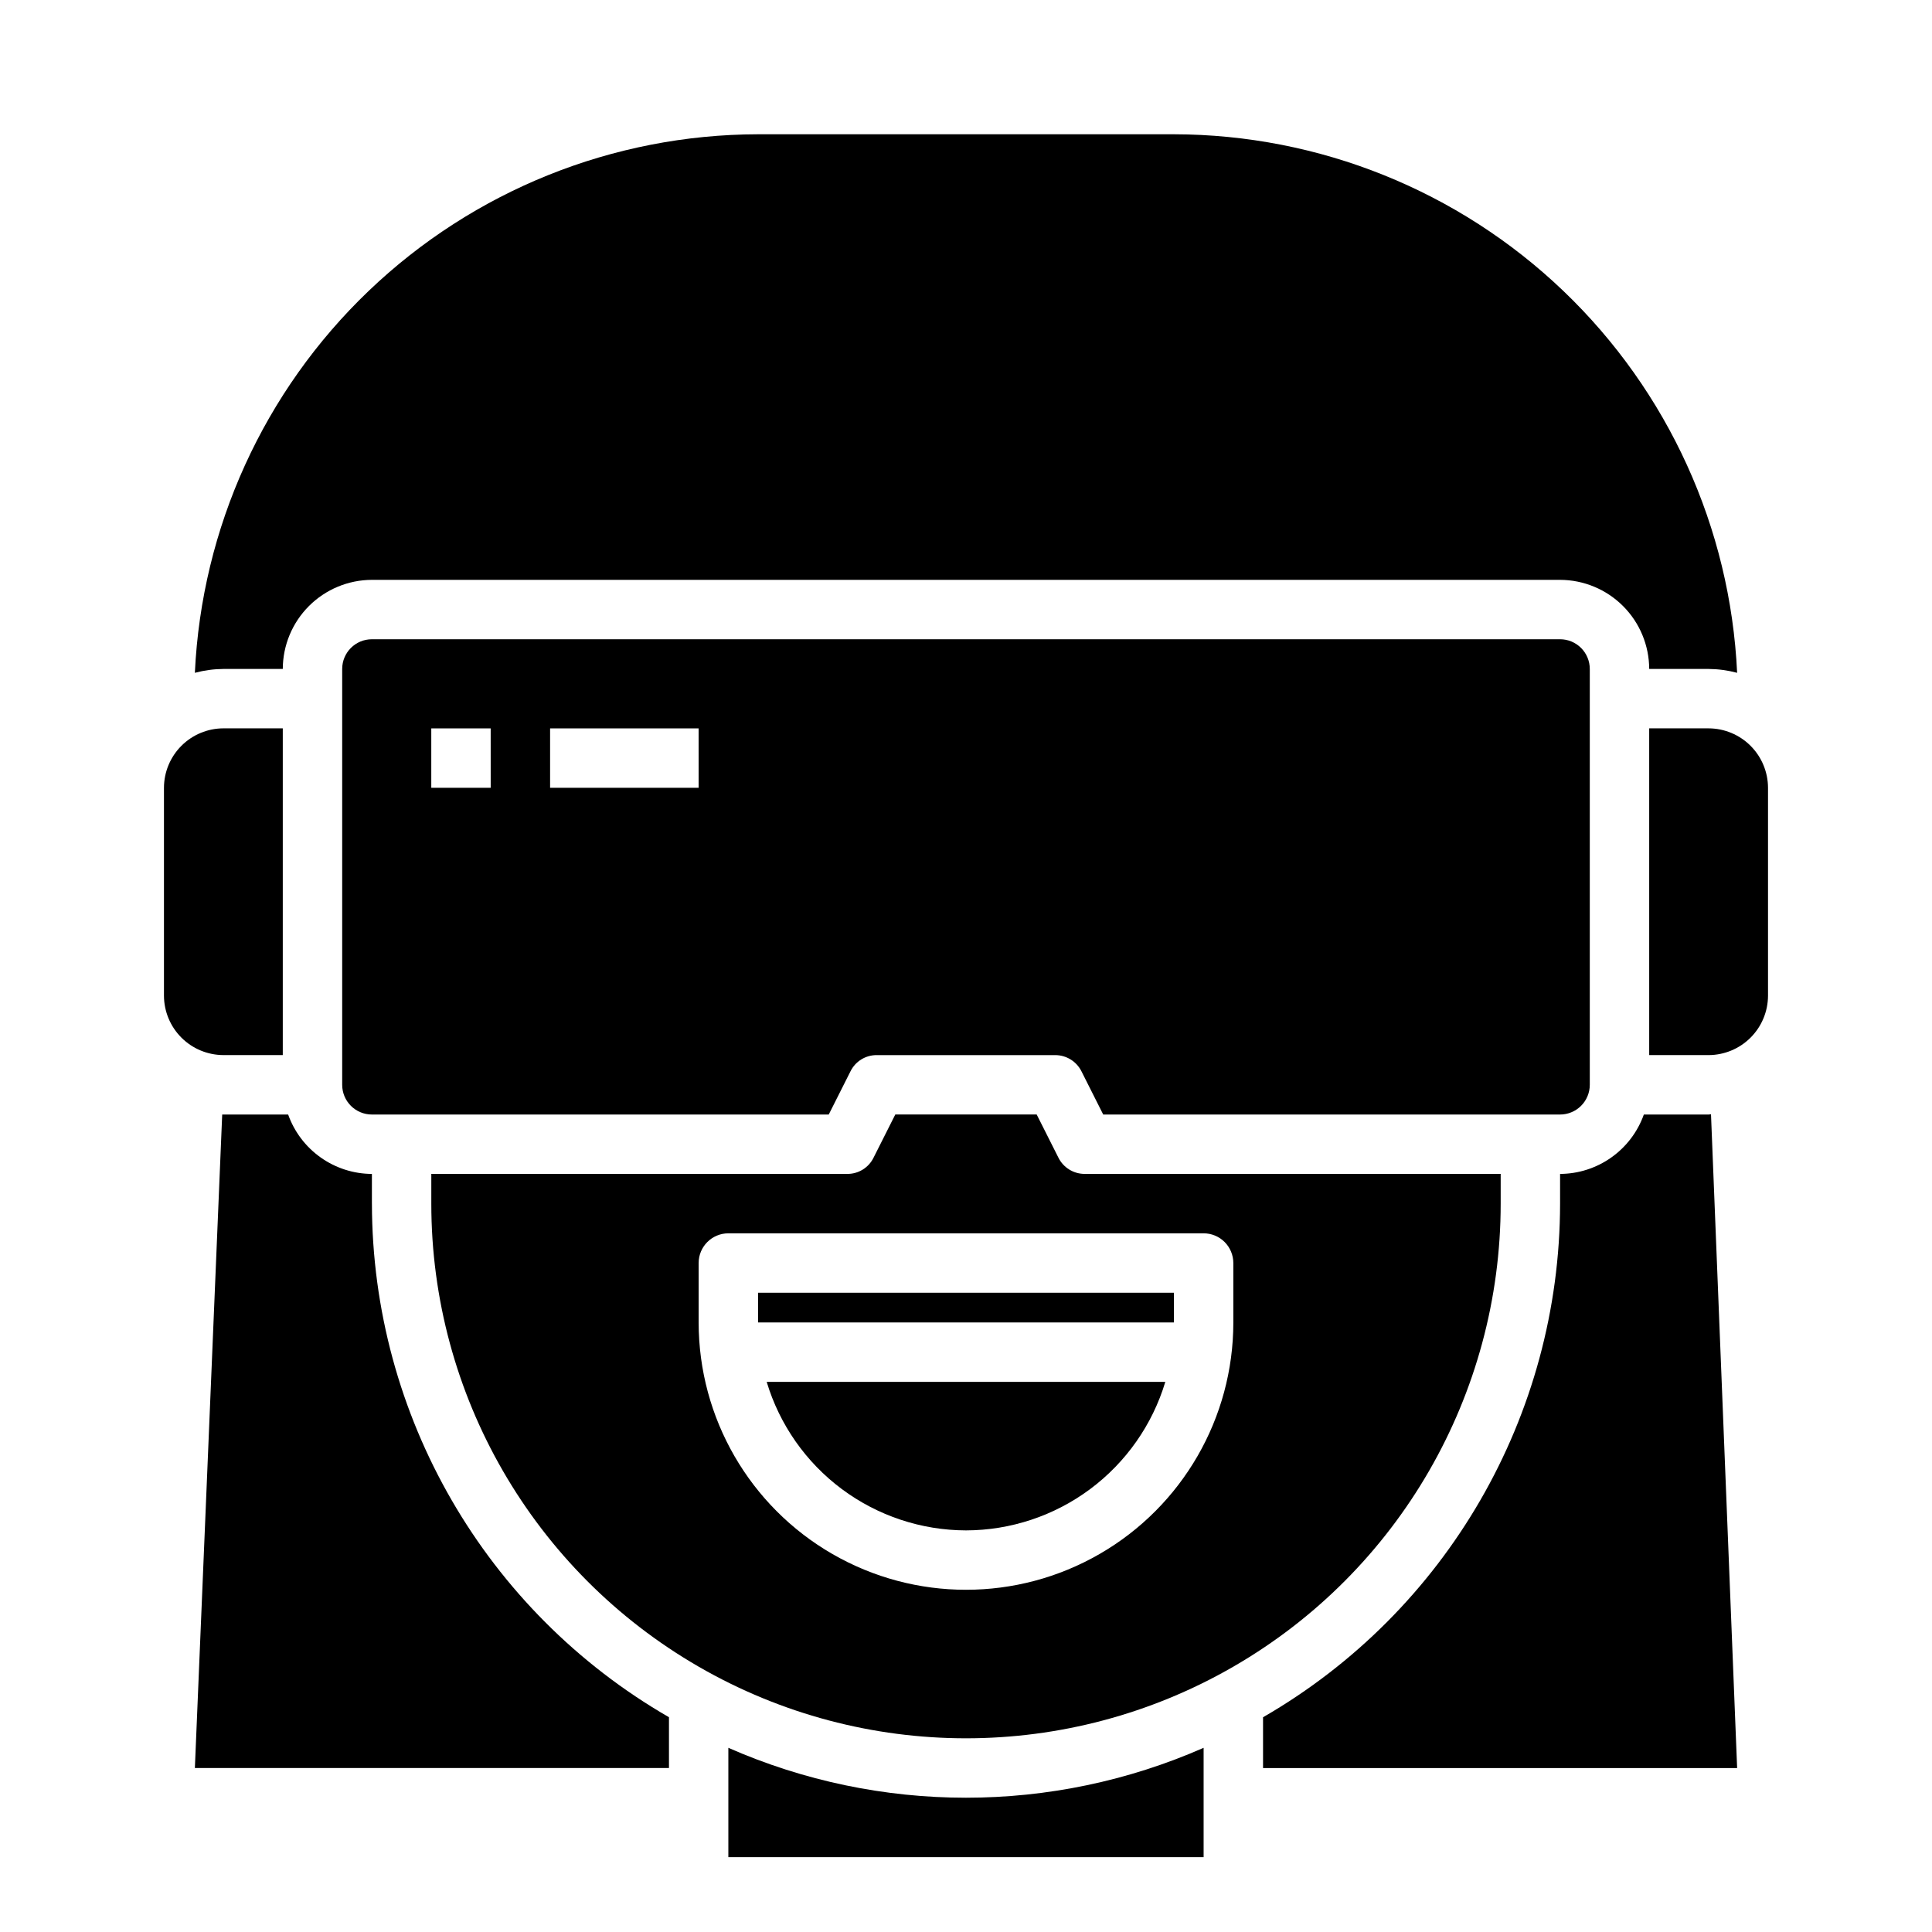
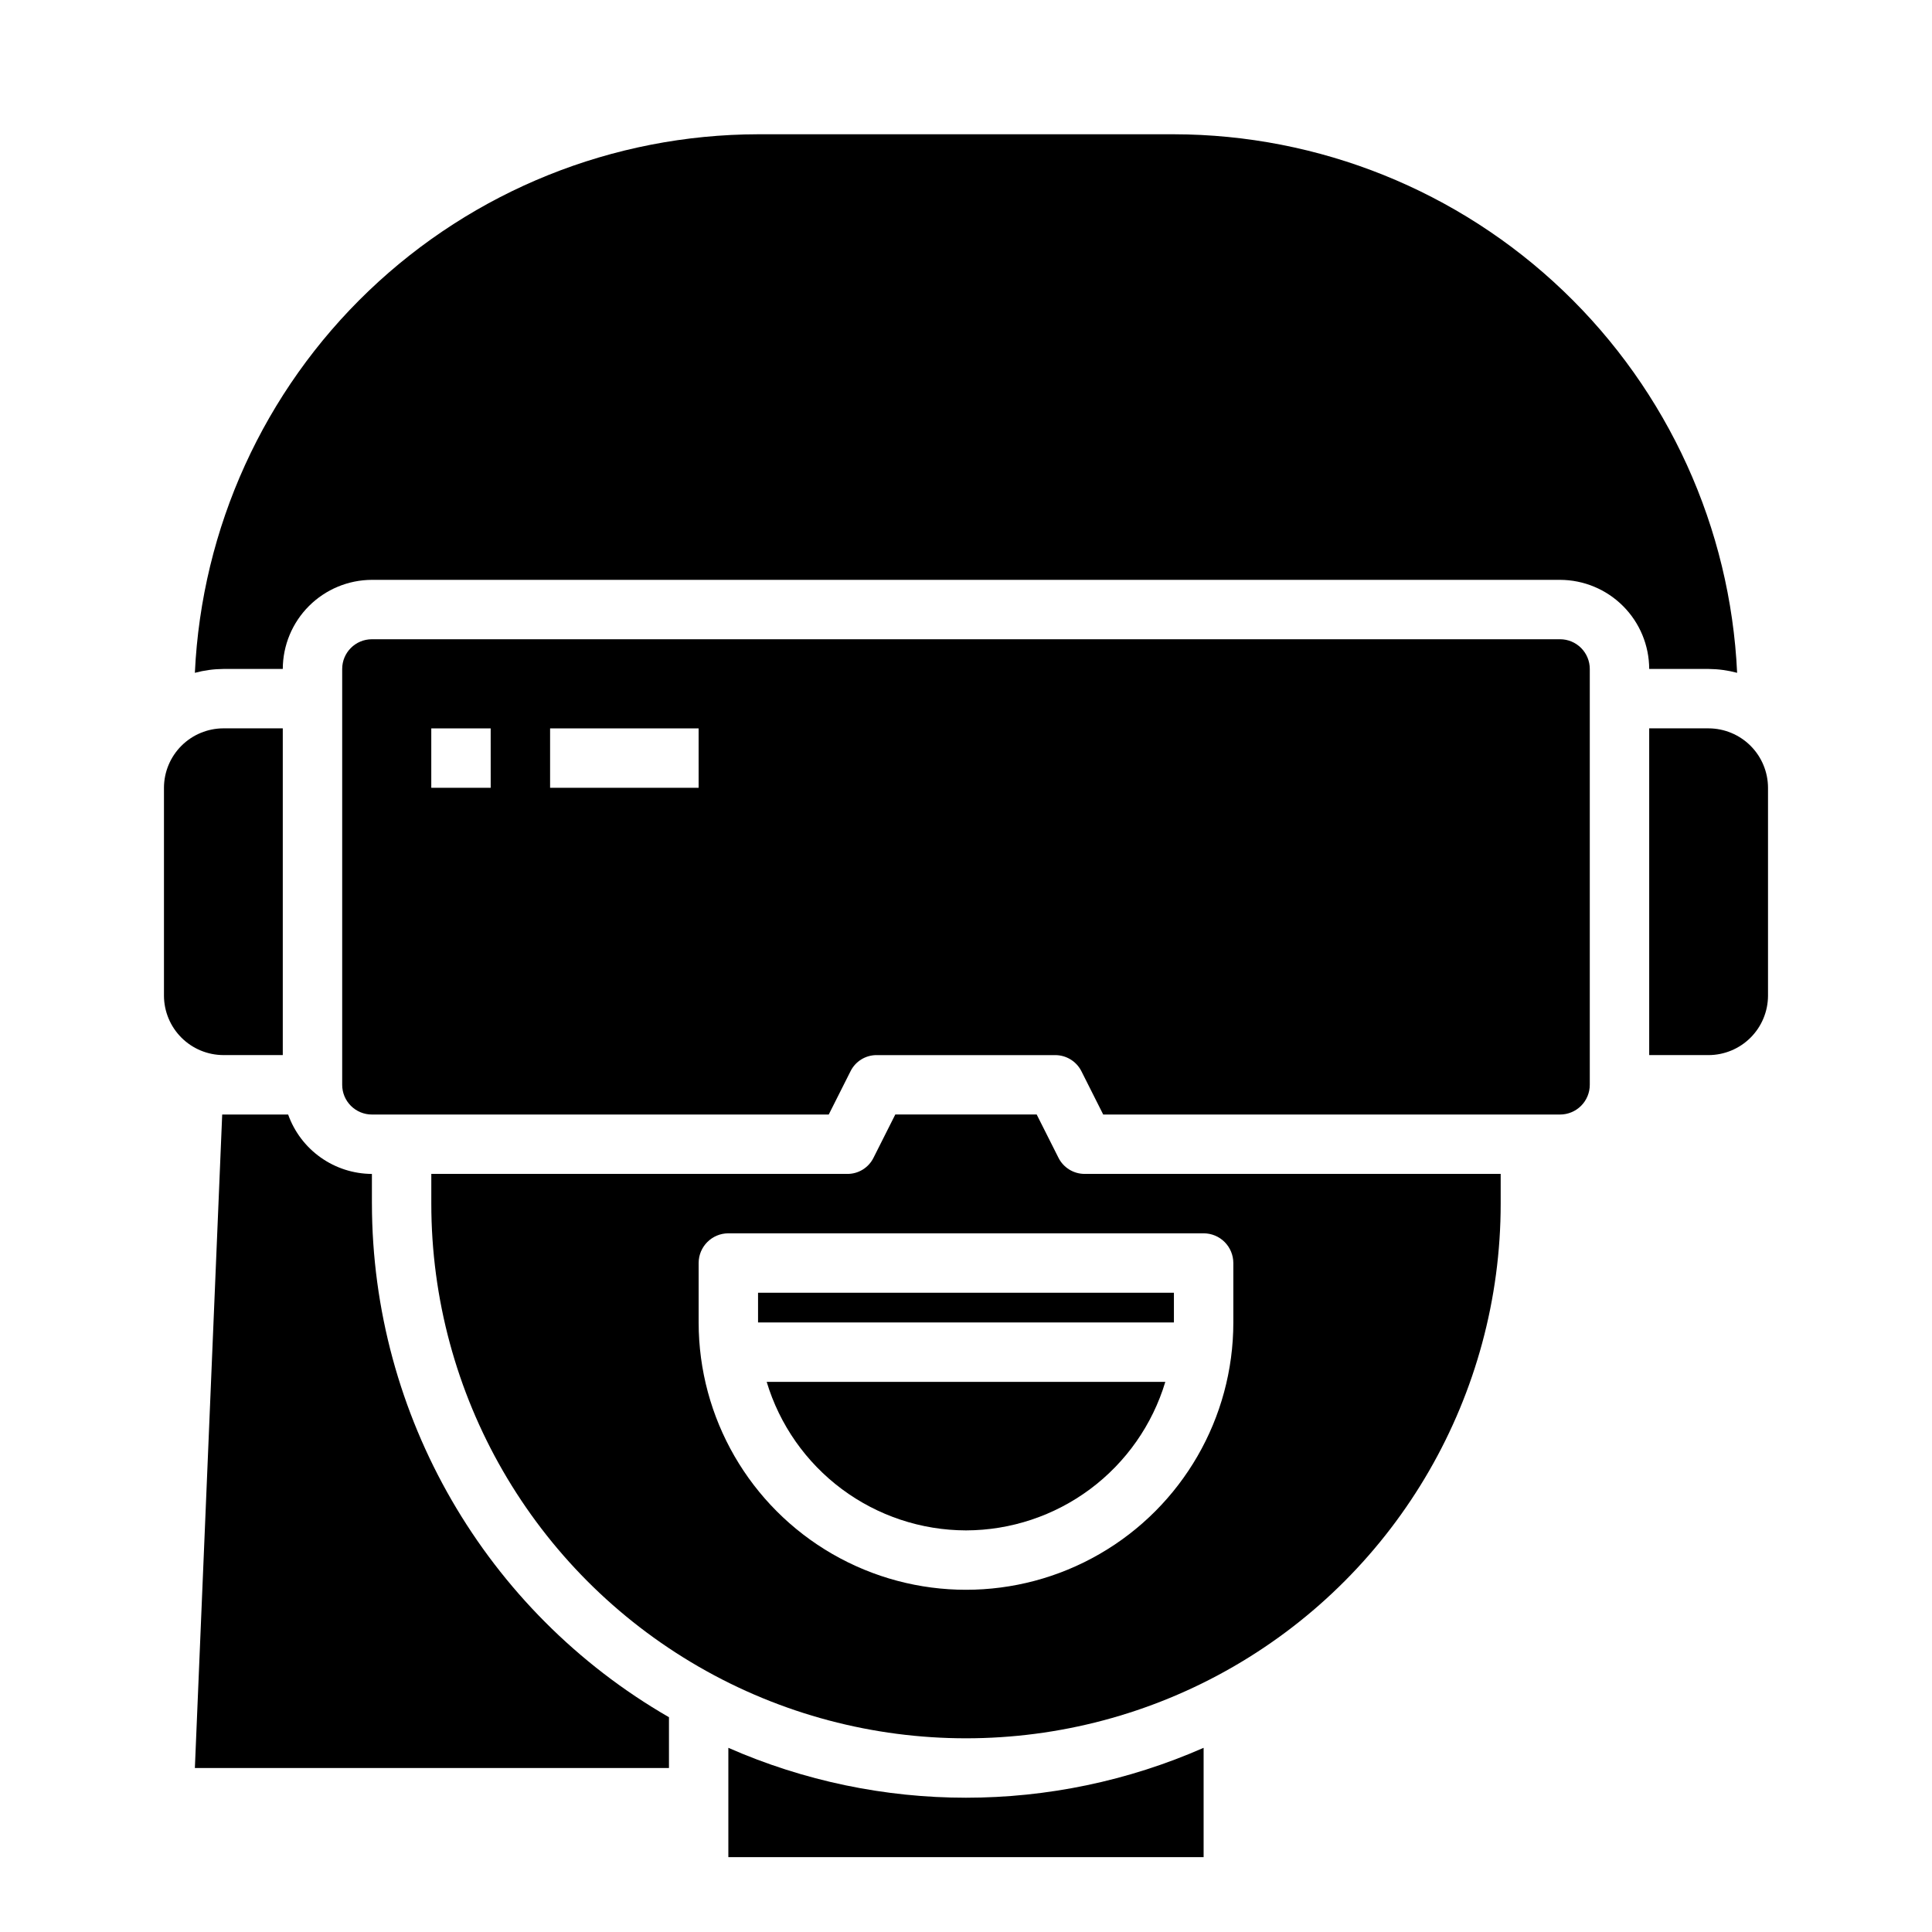
<svg xmlns="http://www.w3.org/2000/svg" fill="#000000" width="800px" height="800px" version="1.1" viewBox="144 144 512 512">
  <g>
    <path d="m344.89 486.59h110.21v7.871h-110.21z" />
    <path d="m400 549.57c11.859-0.027 23.398-3.867 32.91-10.953 9.512-7.09 16.492-17.047 19.91-28.406h-105.64c3.418 11.359 10.398 21.316 19.91 28.406 9.512 7.086 21.051 10.926 32.914 10.953z" />
-     <path d="m337.02 607.19v28.969h125.95v-28.969c-40.133 17.633-85.82 17.633-125.95 0z" />
+     <path d="m337.02 607.19v28.969h125.95v-28.969c-40.133 17.633-85.82 17.633-125.95 0" />
    <path d="m242.56 462.98v-7.875c-4.871-0.023-9.613-1.547-13.586-4.367-3.973-2.816-6.981-6.789-8.613-11.375h-17.477l-7.242 173.18h125.64v-13.461c-48.656-28.062-78.66-79.938-78.719-136.11z" />
    <path d="m565.31 431.49v-110.21c0-2.086-0.832-4.09-2.309-5.566-1.477-1.477-3.477-2.305-5.566-2.305h-314.88c-4.348 0-7.871 3.523-7.871 7.871v110.21c0 2.086 0.828 4.09 2.305 5.566 1.477 1.473 3.477 2.305 5.566 2.305h121.07l5.746-11.414c1.301-2.68 4.031-4.363 7.008-4.332h47.23c2.973-0.012 5.691 1.668 7.008 4.332l5.746 11.414h121.07c2.09 0 4.09-0.832 5.566-2.305 1.477-1.477 2.309-3.481 2.309-5.566zm-291.27-78.723h-15.746v-15.742h15.742zm55.105 0h-39.363v-15.742h39.359z" />
    <path d="m218.94 321.28c0.02-6.258 2.512-12.254 6.938-16.676 4.426-4.426 10.422-6.922 16.68-6.938h314.88c6.258 0.016 12.254 2.512 16.68 6.938 4.426 4.422 6.918 10.418 6.938 16.676h15.746c2.551 0.02 5.09 0.363 7.555 1.023-1.785-38.406-18.285-74.648-46.07-101.22-27.789-26.574-64.734-41.434-103.18-41.5h-110.21c-38.445 0.066-75.395 14.926-103.18 41.5-27.789 26.57-44.285 62.812-46.074 101.22 2.465-0.66 5.004-1.004 7.559-1.023z" />
    <path d="m218.94 423.61v-86.59h-15.742c-4.172 0.012-8.172 1.676-11.121 4.625-2.949 2.949-4.613 6.945-4.625 11.117v55.105c0.012 4.172 1.676 8.168 4.625 11.117s6.949 4.613 11.121 4.625z" />
    <path d="m596.8 337.02h-15.746v86.59h15.746c4.172-0.012 8.168-1.676 11.117-4.625s4.613-6.945 4.625-11.117v-55.105c-0.012-4.172-1.676-8.168-4.625-11.117-2.949-2.949-6.945-4.613-11.117-4.625z" />
-     <path d="m596.8 439.36h-17.164c-1.633 4.586-4.641 8.559-8.613 11.375-3.973 2.82-8.715 4.344-13.586 4.367v7.875c-0.059 56.168-30.062 108.04-78.719 136.11v13.461h125.64l-6.926-173.26c-0.238 0-0.395 0.078-0.629 0.078z" />
    <path d="m424.48 450.77-5.746-11.414h-37.473l-5.746 11.414c-1.301 2.676-4.027 4.363-7.004 4.328h-110.21v7.875c0 50.621 27.008 97.398 70.848 122.71 43.844 25.312 97.855 25.312 141.7 0 43.84-25.312 70.848-72.09 70.848-122.71v-7.875h-110.21c-2.973 0.016-5.691-1.664-7.008-4.328zm46.367 27.945v15.742c0 25.312-13.504 48.703-35.426 61.359-21.918 12.656-48.926 12.656-70.848 0s-35.426-36.047-35.426-61.359v-15.742c0-4.348 3.527-7.871 7.875-7.871h125.95c2.086 0 4.09 0.828 5.566 2.305 1.473 1.477 2.305 3.481 2.305 5.566z" />
  </g>
</svg>